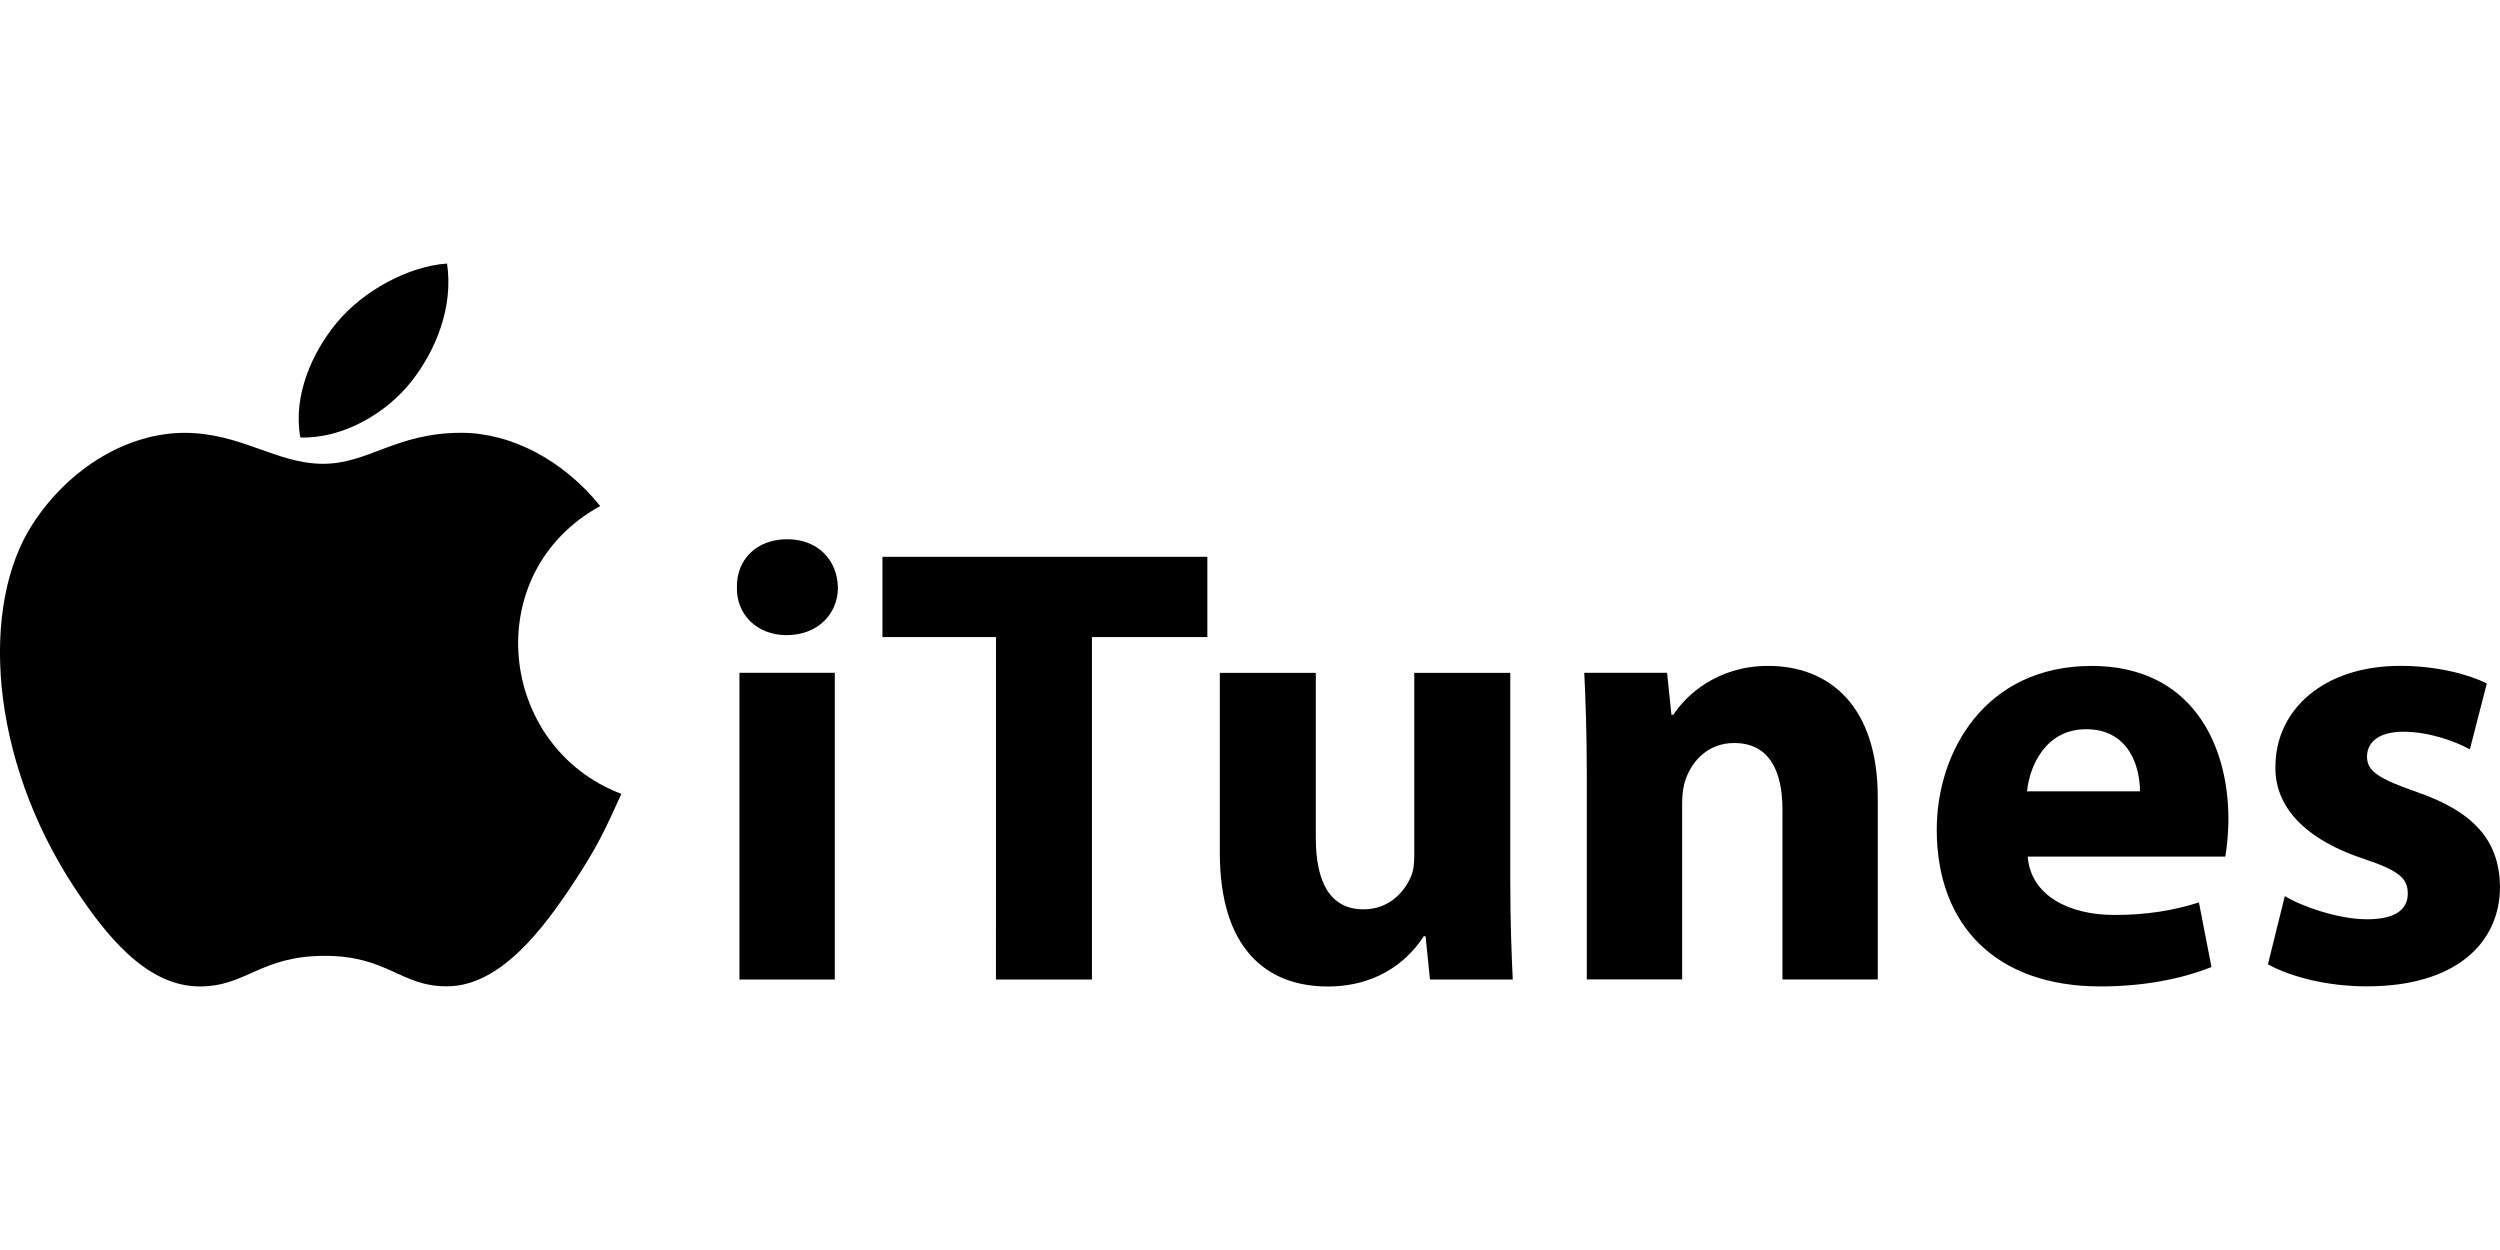
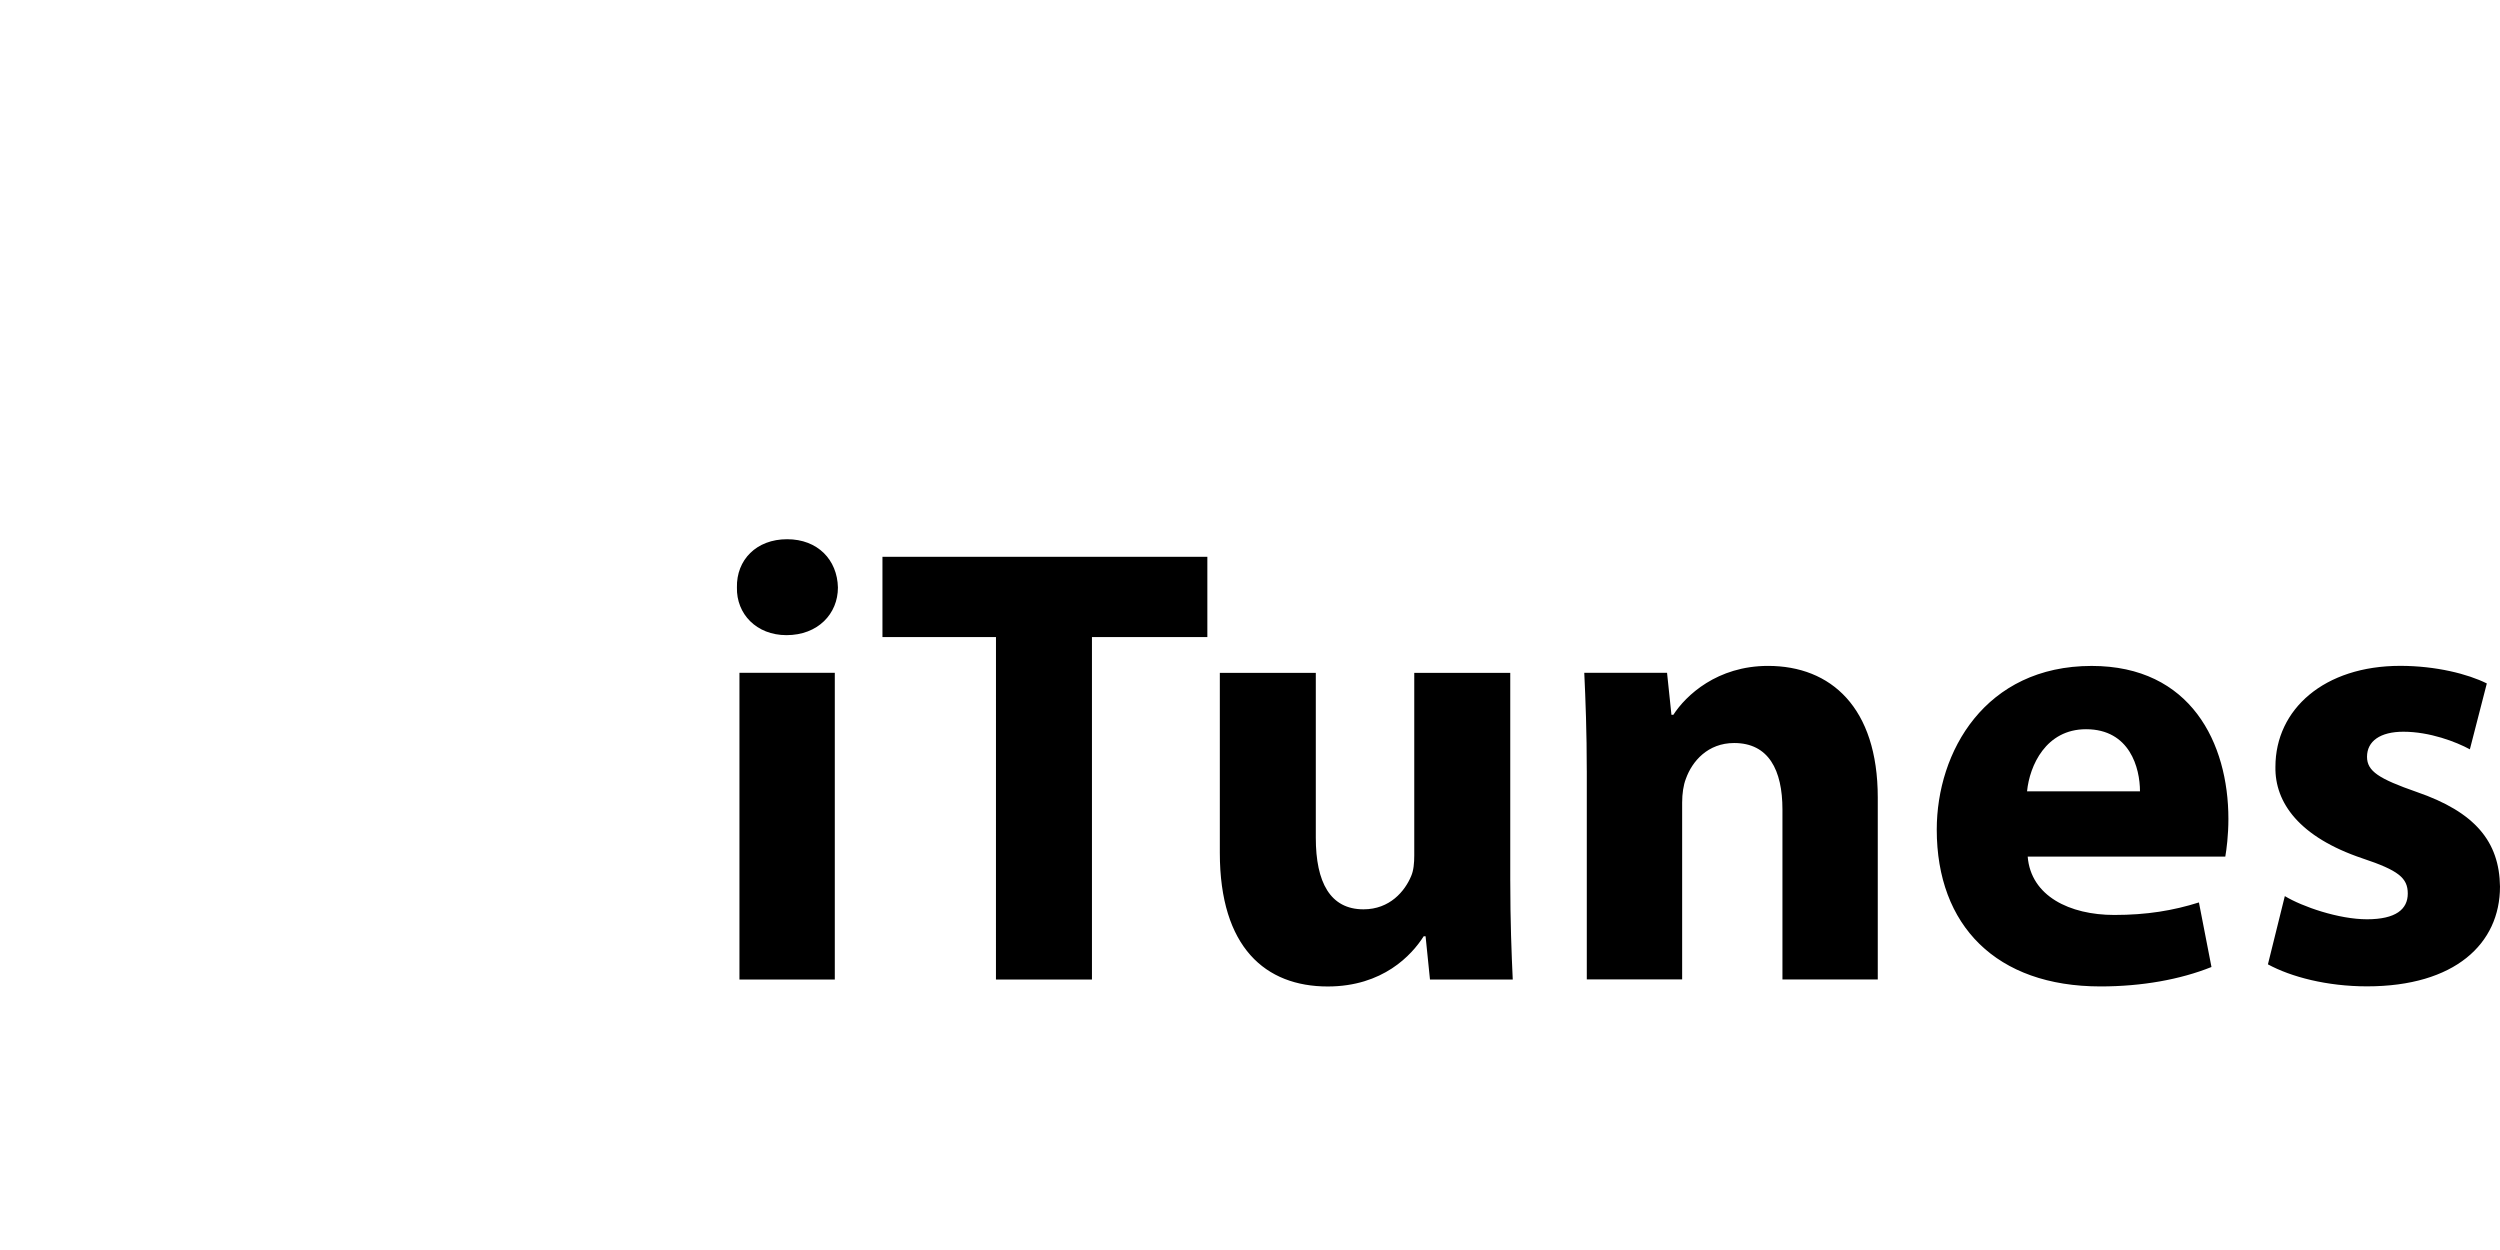
<svg xmlns="http://www.w3.org/2000/svg" version="1.1" id="Layer_1" x="0px" y="0px" viewBox="0 0 100 50" style="enable-background:new 0 0 100 50;" xml:space="preserve">
  <g>
-     <path d="M24.855,31.755c-0.679,1.506-1.004,2.177-1.879,3.507c-1.22,1.859-2.94,4.17-5.071,4.191   c-1.895,0.017-2.382-1.232-4.952-1.219c-2.57,0.014-3.106,1.24-5,1.223c-2.131-0.019-3.761-2.108-4.983-3.965   c-3.412-5.194-3.769-11.289-1.665-14.529c1.495-2.302,3.855-3.649,6.074-3.649c2.26,0,3.679,1.238,5.546,1.238   c1.812,0,2.915-1.24,5.528-1.24c1.973,0,4.065,1.076,5.556,2.931C19.128,22.92,19.921,29.89,24.855,31.755L24.855,31.755z" />
-     <path d="M16.474,15.236c0.949-1.218,1.669-2.937,1.408-4.694c-1.551,0.107-3.364,1.093-4.422,2.378   c-0.961,1.167-1.753,2.897-1.446,4.58C13.707,17.551,15.457,16.54,16.474,15.236z" />
    <g>
      <path d="M33.517,23.5c0,1.055-0.802,1.906-2.058,1.906c-1.205,0-2.007-0.852-1.982-1.906c-0.025-1.103,0.777-1.931,2.007-1.931    C32.714,21.569,33.492,22.397,33.517,23.5z M29.578,39.181v-12.27h3.814v12.27H29.578z M39.839,25.482h-4.541v-3.211h12.996v3.211    h-4.616v13.699h-3.84L39.839,25.482z M60.411,35.243c0,1.605,0.051,2.91,0.099,3.939h-3.311l-0.176-1.731h-0.076    c-0.477,0.752-1.631,2.008-3.839,2.008c-2.484,0-4.315-1.557-4.315-5.345v-7.199h3.839v6.598c0,1.781,0.577,2.86,1.907,2.86    c1.055,0,1.656-0.727,1.907-1.329c0.099-0.226,0.124-0.527,0.124-0.828v-7.301h3.84v8.329L60.411,35.243L60.411,35.243z     M63.471,30.825c0-1.531-0.05-2.836-0.1-3.913h3.311l0.176,1.681h0.076c0.501-0.777,1.754-1.957,3.788-1.957    c2.509,0,4.389,1.656,4.389,5.268v7.276h-3.813v-6.8c0-1.579-0.553-2.659-1.931-2.659c-1.055,0-1.681,0.729-1.931,1.428    c-0.1,0.251-0.15,0.602-0.15,0.953v7.075h-3.814v-8.353L63.471,30.825L63.471,30.825z M81.108,34.264    c0.126,1.58,1.681,2.334,3.463,2.334c1.305,0,2.359-0.176,3.386-0.501l0.502,2.583c-1.254,0.502-2.785,0.777-4.441,0.777    c-4.166,0-6.548-2.433-6.548-6.273c0-3.111,1.932-6.547,6.197-6.547c3.965,0,5.469,3.084,5.469,6.122    c0,0.652-0.076,1.23-0.124,1.505L81.108,34.264L81.108,34.264z M85.599,31.653c0-0.927-0.402-2.484-2.158-2.484    c-1.605,0-2.258,1.455-2.359,2.484H85.599z M91.393,35.844c0.704,0.425,2.158,0.927,3.287,0.927c1.155,0,1.631-0.402,1.631-1.029    s-0.377-0.928-1.807-1.405c-2.534-0.852-3.513-2.232-3.487-3.663c0-2.308,1.957-4.04,4.993-4.04c1.429,0,2.711,0.327,3.463,0.704    l-0.678,2.635c-0.553-0.301-1.605-0.704-2.659-0.704c-0.927,0-1.455,0.377-1.455,1.003c0,0.578,0.477,0.879,1.982,1.405    c2.334,0.802,3.312,1.982,3.337,3.788c0,2.284-1.806,3.989-5.319,3.989c-1.604,0-3.037-0.377-3.964-0.88L91.393,35.844    L91.393,35.844z" />
    </g>
  </g>
</svg>